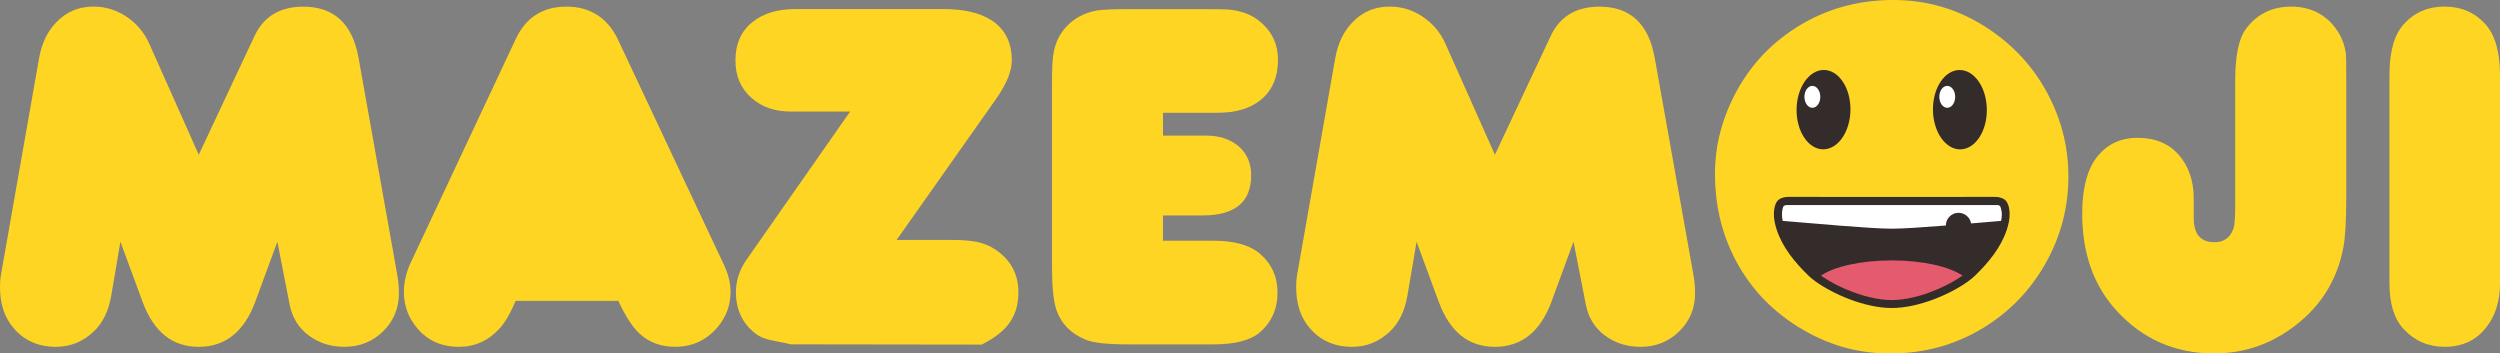
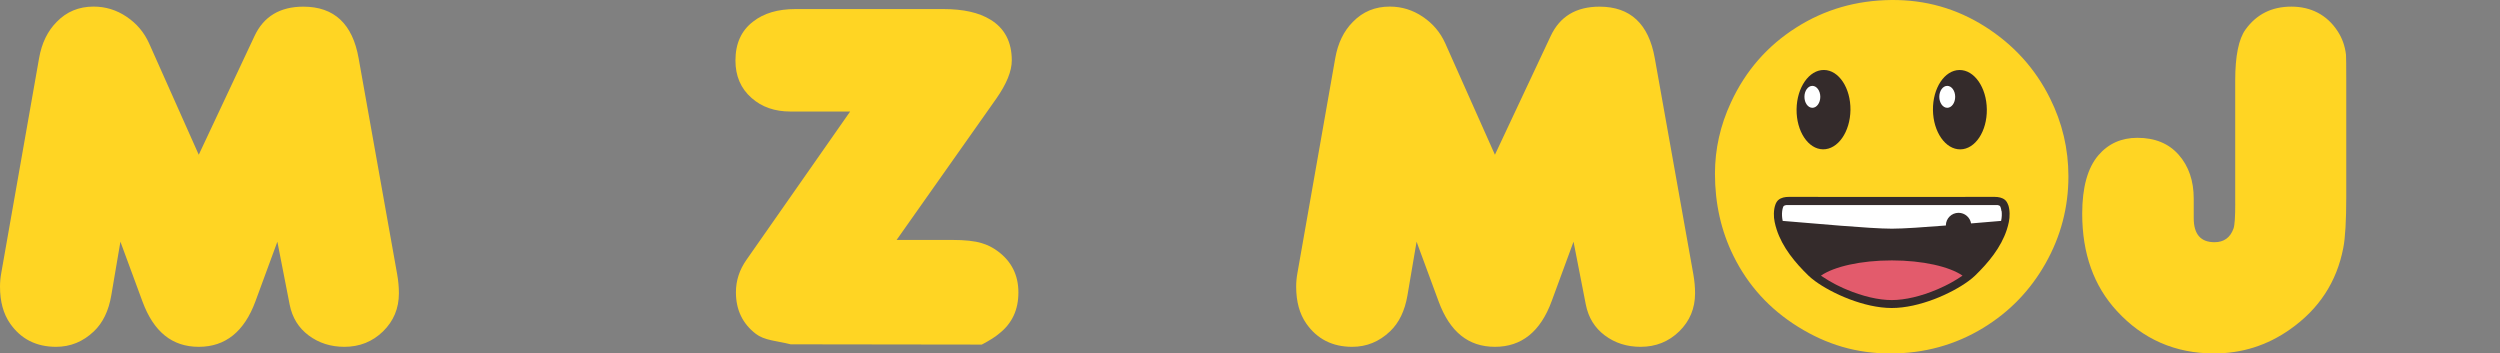
<svg xmlns="http://www.w3.org/2000/svg" xmlns:ns1="http://sodipodi.sourceforge.net/DTD/sodipodi-0.dtd" xmlns:ns2="http://www.inkscape.org/namespaces/inkscape" id="Livello_1" data-name="Livello 1" viewBox="0 0 683.94 96.702" version="1.1" ns1:docname="mazemoji_logo.svg" width="683.94" height="96.702" ns2:version="1.3.1 (91b66b0783, 2023-11-16)">
  <rect x="0" y="0" width="683.94" height="96.702" fill="#808080" stroke="none" />
  <ns1:namedview id="namedview13" pagecolor="#ffffff" bordercolor="#000000" borderopacity="0.25" ns2:showpageshadow="2" ns2:pageopacity="0.0" ns2:pagecheckerboard="0" ns2:deskcolor="#d1d1d1" ns2:zoom="1.4712891" ns2:cx="341.87705" ns2:cy="100.25222" ns2:window-width="2560" ns2:window-height="1369" ns2:window-x="-8" ns2:window-y="-8" ns2:window-maximized="1" ns2:current-layer="Livello_1" />
  <defs id="defs1">
    <style id="style1">
      .cls-1 {
        fill: #e35b6c;
      }

      .cls-1, .cls-2, .cls-3, .cls-4 {
        stroke-width: 0px;
      }

      .cls-2 {
        fill: #342b2b;
      }

      .cls-3 {
        fill: #fff;
      }

      .cls-4 {
        fill: #ffd523;
      }
    </style>
  </defs>
  <path class="cls-4" d="M 54.37,42.342 69.62,9.882 c 2.51,-5.38 6.97,-8.06 13.37,-8.06 8.42,0 13.46,4.7 15.12,14.11 l 10.55,59.13 c 0.31,1.75 0.47,3.47 0.47,5.17 0,4.12 -1.44,7.59 -4.33,10.42 -2.89,2.82 -6.42,4.23 -10.58,4.23 -3.72,0 -6.97,-1.03 -9.74,-3.09 -2.78,-2.06 -4.53,-4.88 -5.24,-8.47 l -3.36,-17.2 -5.98,16.26 c -3.05,8.33 -8.22,12.5 -15.52,12.5 -7.3,0 -12.34,-4.12 -15.39,-12.36 l -6.05,-16.4 -2.49,14.65 c -0.72,4.26 -2.31,7.55 -4.77,9.88 -2.96,2.82 -6.41,4.23 -10.35,4.23 -5.42,0 -9.61,-2.13 -12.57,-6.38 -1.84,-2.64 -2.76,-6 -2.76,-10.08 0,-1.21 0.11,-2.44 0.34,-3.7 l 10.35,-58.8 c 0.72,-4.12 2.33,-7.44 4.84,-9.95 2.69,-2.78 6.05,-4.17 10.08,-4.17 3.27,0 6.28,0.93 9.04,2.79 2.76,1.86 4.8,4.29 6.15,7.29 l 13.57,30.44 z" id="path1" />
-   <path class="cls-4" d="m 141.06,82.322 c -1.43,3.41 -2.91,5.94 -4.43,7.59 -3.05,3.32 -6.74,4.97 -11.09,4.97 -5.33,0 -9.47,-2.15 -12.43,-6.45 -1.75,-2.55 -2.62,-5.42 -2.62,-8.6 0,-2.64 0.63,-5.31 1.88,-8 l 28.69,-61.08 c 2.78,-5.96 7.41,-8.94 13.91,-8.94 6.5,0 11.31,3.07 14.18,9.21 l 28.96,61.55 c 1.16,2.46 1.75,4.91 1.75,7.32 0,3.58 -1.17,6.77 -3.49,9.54 -3.05,3.63 -6.94,5.44 -11.69,5.44 -3.9,0 -7.15,-1.21 -9.74,-3.63 -1.93,-1.79 -3.85,-4.77 -5.78,-8.94 h -28.09 z" id="path2" />
  <path class="cls-4" d="m 216.38,94.212 c -0.22,-0.09 -1.95,-0.45 -5.17,-1.08 -1.93,-0.4 -3.38,-0.99 -4.37,-1.75 -3.67,-2.78 -5.51,-6.59 -5.51,-11.43 0,-3.18 0.96,-6.14 2.89,-8.88 l 28.36,-40.56 h -16.33 c -4.3,0 -7.84,-1.23 -10.62,-3.69 -2.96,-2.59 -4.43,-6.01 -4.43,-10.26 0,-4.65 1.61,-8.2 4.84,-10.66 2.91,-2.28 6.76,-3.42 11.56,-3.42 h 40.52 c 5.42,0 9.7,0.96 12.83,2.89 3.9,2.37 5.85,6.09 5.85,11.15 0,2.96 -1.43,6.47 -4.3,10.55 l -27.21,38.57 h 15.19 c 3.49,0 6.18,0.29 8.06,0.87 1.57,0.45 3.05,1.19 4.43,2.22 3.76,2.78 5.64,6.54 5.64,11.29 0,4.75 -1.73,8.42 -5.17,11.16 -1.03,0.9 -2.64,1.93 -4.84,3.09 l -52.21,-0.07 z" id="path3" />
-   <path class="cls-4" d="m 318.19,65.852 h 13.75 c 5.68,0 9.9,1.17 12.67,3.49 3.26,2.78 4.89,6.36 4.89,10.75 0,4.39 -1.64,8.11 -4.91,10.89 -2.55,2.15 -6.74,3.23 -12.57,3.23 h -23.59 c -5.56,0 -9.36,-0.43 -11.42,-1.28 -4.03,-1.66 -6.7,-4.37 -8,-8.13 -0.81,-2.42 -1.21,-6.38 -1.21,-11.89 v -49.86 c 0,-4.17 0.13,-6.97 0.4,-8.4 0.49,-2.91 1.68,-5.38 3.56,-7.39 2.15,-2.28 4.88,-3.74 8.2,-4.37 1.57,-0.27 4.75,-0.4 9.54,-0.4 h 18.08 c 4.93,0 7.79,0.05 8.6,0.13 3.23,0.31 5.87,1.25 7.93,2.82 3.67,2.78 5.51,6.41 5.51,10.89 0,4.84 -1.61,8.53 -4.83,11.09 -2.86,2.28 -6.77,3.43 -11.73,3.43 h -14.89 v 6.25 h 11.86 c 3.48,0 6.37,0.92 8.64,2.76 2.41,1.97 3.62,4.68 3.62,8.13 0,7.3 -4.45,10.95 -13.34,10.95 h -10.79 v 6.92 z" id="path4" />
  <path class="cls-4" d="M 408.97,42.342 424.22,9.882 c 2.51,-5.38 6.97,-8.06 13.37,-8.06 8.42,0 13.46,4.7 15.12,14.11 l 10.55,59.13 c 0.31,1.75 0.47,3.47 0.47,5.17 0,4.12 -1.44,7.59 -4.33,10.42 -2.89,2.82 -6.42,4.23 -10.58,4.23 -3.72,0 -6.97,-1.03 -9.74,-3.09 -2.78,-2.06 -4.53,-4.88 -5.24,-8.47 l -3.36,-17.2 -5.98,16.26 c -3.05,8.33 -8.22,12.5 -15.52,12.5 -7.3,0 -12.34,-4.12 -15.39,-12.36 l -6.05,-16.4 -2.49,14.65 c -0.72,4.26 -2.31,7.55 -4.77,9.88 -2.96,2.82 -6.41,4.23 -10.35,4.23 -5.42,0 -9.61,-2.13 -12.57,-6.38 -1.84,-2.64 -2.76,-6 -2.76,-10.08 0,-1.21 0.11,-2.44 0.34,-3.7 l 10.35,-58.8 c 0.72,-4.12 2.33,-7.44 4.84,-9.95 2.69,-2.78 6.05,-4.17 10.08,-4.17 3.27,0 6.28,0.93 9.04,2.79 2.76,1.86 4.81,4.29 6.15,7.29 l 13.57,30.44 z" id="path5" />
  <path class="cls-4" d="m 517.42,0.002 c 9.32,-0.09 17.88,2.34 25.67,7.29 7.79,4.95 13.71,11.48 17.74,19.59 3.36,6.72 5.04,13.84 5.04,21.37 0,8.47 -2.08,16.4 -6.25,23.79 -4.17,7.39 -9.86,13.28 -17.07,17.67 -7.66,4.66 -16.13,6.99 -25.4,6.99 -9.27,0 -17.42,-2.43 -25.23,-7.29 -7.82,-4.86 -13.72,-11.34 -17.71,-19.45 -3.36,-6.81 -5.04,-14.29 -5.04,-22.44 0,-6.72 1.45,-13.21 4.37,-19.49 3.99,-8.65 9.95,-15.48 17.87,-20.5 7.75,-4.93 16.42,-7.44 26,-7.53 z" id="path6" />
  <path class="cls-4" d="m 611.5,55.642 v -33.6 c 0,-6.72 0.94,-11.38 2.83,-13.98 3.01,-4.17 7.18,-6.25 12.53,-6.25 5.35,0 9.74,2.24 12.66,6.72 1.26,1.93 2.02,4.08 2.29,6.45 0.04,0.58 0.07,2.93 0.07,7.06 v 31.78 c 0,6.54 -0.27,11.2 -0.81,13.98 -1.79,9.32 -6.65,16.75 -14.58,22.31 -6.23,4.39 -13.15,6.58 -20.76,6.58 -10.62,0 -19.49,-3.87 -26.61,-11.62 -6.32,-6.85 -9.48,-15.72 -9.48,-26.61 0,-7.21 1.48,-12.54 4.43,-15.99 2.73,-3.18 6.28,-4.77 10.66,-4.77 4.83,0 8.6,1.56 11.33,4.67 2.73,3.11 4.09,7.11 4.09,11.99 v 5.31 c 0,4.39 1.89,6.59 5.68,6.59 2.58,0 4.32,-1.25 5.21,-3.76 0.31,-0.85 0.47,-3.14 0.47,-6.85 z" id="path7" />
-   <path class="cls-4" d="m 683.94,20.562 v 56.92 c 0,4.93 -1.28,8.98 -3.83,12.16 -2.73,3.49 -6.52,5.24 -11.36,5.24 -4.43,0 -8.18,-1.63 -11.22,-4.91 -2.55,-2.73 -3.83,-6.9 -3.83,-12.5 v -56.92 c 0,-6.36 1.28,-10.97 3.83,-13.84 2.91,-3.27 6.65,-4.91 11.22,-4.91 4.57,0 8.31,1.61 11.22,4.84 2.64,2.96 3.97,7.59 3.97,13.91 z" id="path8" />
  <g id="g13" transform="translate(-52.85,-298.278)">
    <g id="DENTE_ROTTO_DX" data-name="DENTE ROTTO DX">
      <path class="cls-2" d="m 602.23,354.33 c -0.2,-0.57 -0.49,-1.05 -0.86,-1.36 -0.75,-0.63 -1.78,-0.83 -2.87,-0.83 -1.28,0 -19.44,0.02 -28.12,0.02 -8.68,0 -26.84,-0.02 -28.12,-0.02 -1.09,0 -2.12,0.2 -2.87,0.83 -0.38,0.31 -0.66,0.79 -0.86,1.36 -0.48,1.37 -0.49,3.27 -0.17,4.7 0.14,0.7 0.33,1.39 0.55,2.07 1.58,4.87 5.05,9.05 8.68,12.57 0.49,0.48 1.11,0.98 1.81,1.5 4.65,3.41 13.45,7.37 20.99,7.37 7.54,0 16.34,-3.95 20.99,-7.37 0.71,-0.52 1.32,-1.02 1.81,-1.5 3.63,-3.52 7.1,-7.7 8.68,-12.57 0.22,-0.68 0.41,-1.37 0.55,-2.07 0.31,-1.43 0.31,-3.33 -0.17,-4.7 z" id="path9" />
      <path class="cls-1" d="m 570.38,369.52 c -8.45,0 -15.77,1.69 -19.36,4.16 0.1,0.07 0.21,0.15 0.32,0.22 0.05,0.04 0.11,0.08 0.17,0.11 0.06,0.03 0.11,0.08 0.17,0.11 0.45,0.3 0.94,0.61 1.46,0.92 0.05,0.03 0.1,0.06 0.15,0.09 0.51,0.3 1.05,0.6 1.63,0.9 0.06,0.03 0.12,0.06 0.19,0.1 0.06,0.03 0.12,0.06 0.18,0.09 0.06,0.03 0.12,0.06 0.18,0.09 0.5,0.25 1.02,0.5 1.56,0.75 0.09,0.04 0.18,0.08 0.28,0.12 0.22,0.1 0.45,0.2 0.68,0.29 4.4,1.87 8.8,2.9 12.4,2.9 3.6,0 8,-1.03 12.4,-2.9 0.09,-0.04 0.18,-0.08 0.27,-0.12 0.08,-0.04 0.17,-0.07 0.25,-0.11 0.37,-0.16 0.72,-0.32 1.07,-0.49 0.08,-0.04 0.16,-0.08 0.24,-0.11 0.04,-0.02 0.09,-0.04 0.13,-0.06 0.12,-0.06 0.25,-0.12 0.37,-0.18 0.08,-0.04 0.17,-0.08 0.25,-0.13 0.08,-0.04 0.16,-0.08 0.24,-0.12 0.16,-0.08 0.31,-0.16 0.47,-0.24 0.15,-0.08 0.29,-0.16 0.44,-0.24 0.09,-0.05 0.17,-0.09 0.25,-0.14 0.07,-0.04 0.13,-0.07 0.2,-0.11 0.93,-0.52 1.75,-1.04 2.46,-1.52 0.05,-0.04 0.11,-0.07 0.16,-0.11 0.05,-0.04 0.11,-0.07 0.16,-0.11 -3.59,-2.47 -10.91,-4.16 -19.36,-4.16 z" id="path10" />
      <path class="cls-3" d="m 600.4,356.03 c -0.11,-0.89 -0.34,-1.32 -0.42,-1.4 0,0 0,0 0,0 0,0 -0.02,-0.01 -0.03,-0.02 0,0 -0.02,-0.01 -0.03,-0.02 0,0 0,0 0,0 -0.02,-0.01 -0.05,-0.03 -0.07,-0.04 -0.01,0 -0.03,-0.01 -0.04,-0.02 0,0 0,0 0,0 -0.01,0 -0.03,-0.01 -0.04,-0.02 0,0 -0.02,0 -0.02,-0.01 0,0 -0.02,0 -0.03,-0.01 -0.02,0 -0.04,-0.01 -0.06,-0.02 -0.02,0 -0.04,-0.01 -0.05,-0.02 0,0 0,0 0,0 -0.02,0 -0.04,-0.01 -0.06,-0.02 -0.03,0 -0.07,-0.02 -0.11,-0.03 -0.02,0 -0.03,0 -0.05,-0.01 -0.02,0 -0.05,0 -0.08,-0.01 -0.01,0 -0.03,0 -0.04,0 -0.01,0 -0.03,0 -0.04,0 v 0 c 0,0 -0.06,0 -0.09,-0.01 -0.01,0 -0.03,0 -0.04,0 -0.01,0 -0.03,0 -0.05,0 0,0 0,0 0,0 h -57.27 c 0,0 0,0 0,0 -0.02,0 -0.03,0 -0.05,0 -0.01,0 -0.03,0 -0.04,0 -0.03,0 -0.06,0 -0.09,0.01 v 0 c 0,0 -0.06,0 -0.09,0.01 -0.03,0 -0.05,0 -0.08,0.01 -0.02,0 -0.03,0 -0.05,0.01 -0.04,0 -0.07,0.02 -0.1,0.03 -0.02,0 -0.04,0.01 -0.07,0.02 0,0 0,0 0,0 -0.02,0 -0.04,0.01 -0.05,0.02 -0.02,0 -0.04,0.01 -0.06,0.02 0,0 -0.02,0 -0.03,0.01 0,0 -0.02,0 -0.02,0.01 -0.03,0.01 -0.05,0.02 -0.07,0.03 0,0 -0.02,0 -0.03,0.01 -0.01,0 -0.02,0.01 -0.03,0.02 -0.01,0 -0.02,0.01 -0.03,0.02 0,0 0,0 0,0 0,0 -0.02,0.01 -0.03,0.02 0,0 -0.02,0.01 -0.03,0.02 0,0 0,0 0,0 -0.08,0.08 -0.31,0.51 -0.42,1.4 -0.1,0.81 -0.05,1.76 0.12,2.53 0,0.01 0,0.02 0,0.03 0,0.04 0.02,0.07 0.02,0.11 8.29,0.66 23.85,2.13 29.88,2.13 3.13,0 8.84,-0.4 14.76,-0.87 0,-1.92 1.56,-3.47 3.47,-3.47 1.72,0 3.15,1.25 3.43,2.9 3.06,-0.26 5.92,-0.5 8.22,-0.69 0,-0.04 0.02,-0.07 0.02,-0.11 0,-0.01 0,-0.02 0,-0.03 0.17,-0.77 0.21,-1.72 0.12,-2.53 z" id="path11" />
    </g>
    <g id="OCCHI_NORMALI_2" data-name="OCCHI NORMALI 2">
      <path class="cls-2" d="m 589.16,339.14 c -4.07,0.05 -7.43,-4.77 -7.5,-10.77 -0.07,-5.99 3.17,-10.89 7.24,-10.94 4.07,-0.05 7.43,4.77 7.5,10.77 0.07,6 -3.17,10.89 -7.24,10.94 z" id="path12" />
      <ellipse class="cls-3" cx="585.57" cy="324.77" rx="2.17" ry="3" id="ellipse12" />
      <path class="cls-2" d="m 544.35,328.19 c 0.07,-5.99 3.43,-10.81 7.5,-10.77 4.07,0.04 7.31,4.95 7.24,10.94 -0.07,5.99 -3.43,10.81 -7.5,10.77 -4.07,-0.04 -7.31,-4.95 -7.24,-10.94 z" id="path13" />
      <ellipse class="cls-3" cx="548.67" cy="324.77" rx="2.17" ry="3" id="ellipse13" />
    </g>
  </g>
</svg>